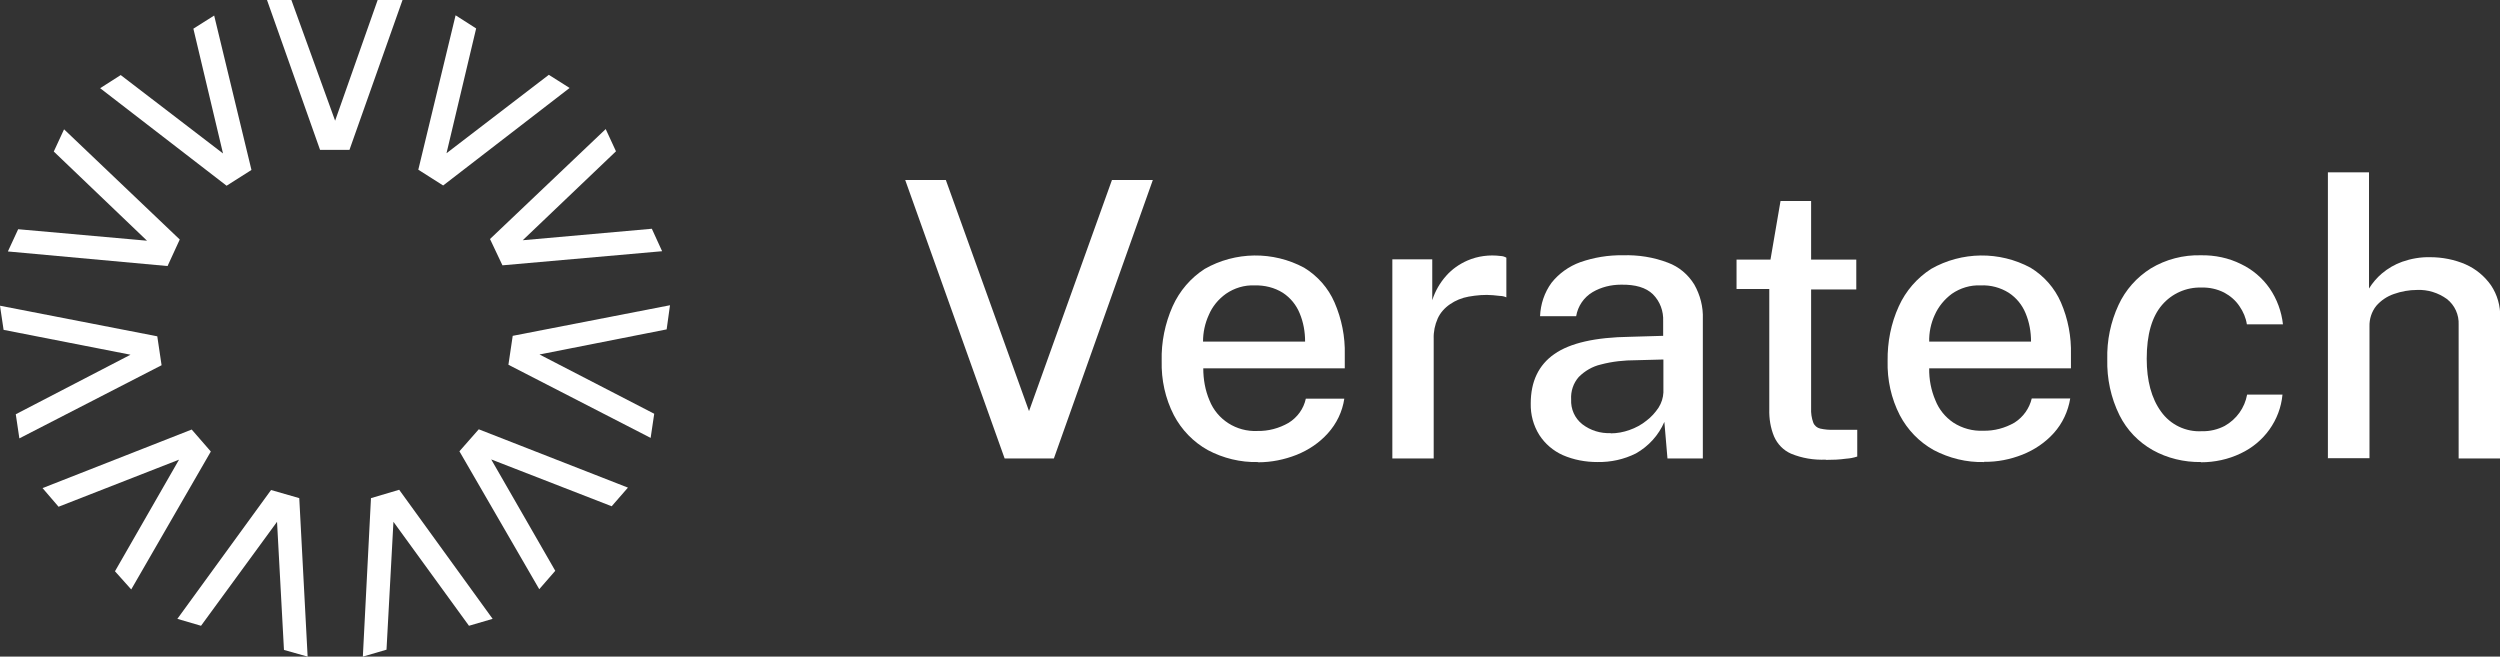
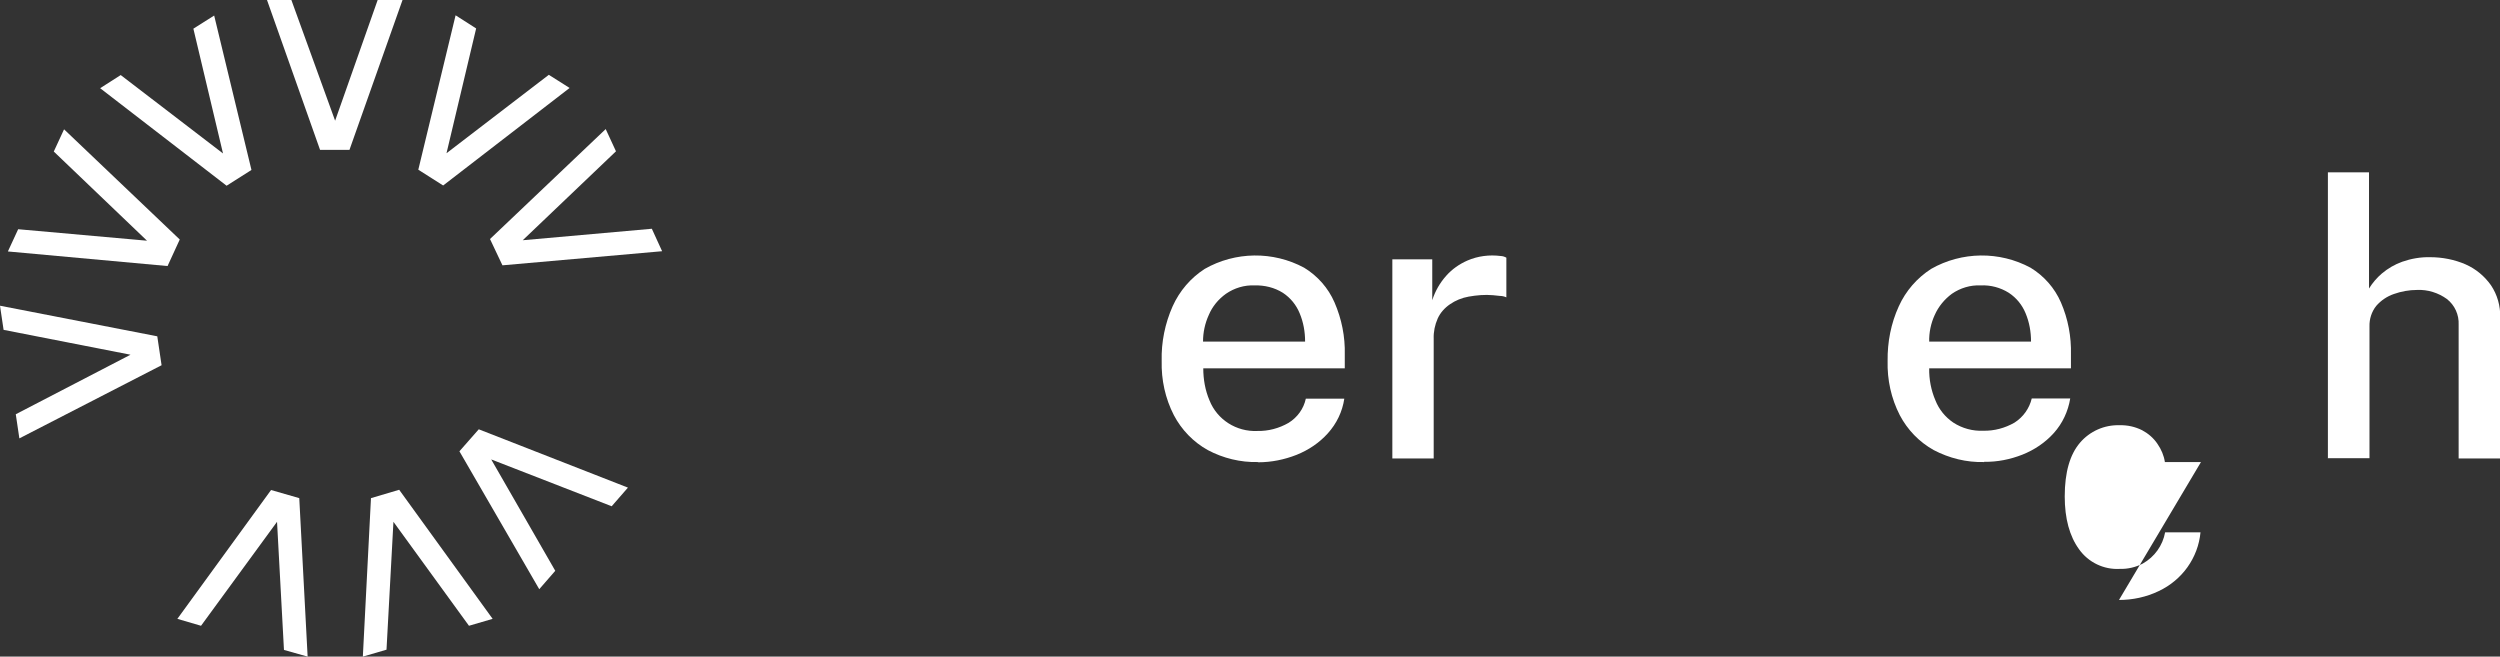
<svg xmlns="http://www.w3.org/2000/svg" id="Capa_2" data-name="Capa 2" viewBox="0 0 104.59 27.47">
  <rect x="0" y="0" width="104.59" height="27.47" fill="#333333" stroke="none" />
  <defs>
    <style>      .cls-1 {        fill: #fff;      }    </style>
  </defs>
  <g id="Capa_1-2" data-name="Capa 1">
    <polygon class="cls-1" points="7.01 11.13 .33 10.52 .76 9.59 6.15 10.07 2.25 6.34 2.68 5.41 7.52 10.02 7.01 11.13" />
    <polygon class="cls-1" points="6.76 15.28 .81 18.34 .66 17.33 5.46 14.84 .15 13.8 0 12.79 6.58 14.07 6.76 15.28" />
-     <polygon class="cls-1" points="8.82 18.89 5.49 24.66 4.81 23.9 7.49 19.23 2.45 21.2 1.78 20.42 8.02 17.97 8.82 18.89" />
    <polyline class="cls-1" points="11.88 27.19 11.59 21.83 8.41 26.18 7.42 25.89 11.34 20.5 12.52 20.84 12.87 27.47" />
    <polyline class="cls-1" points="15.18 27.47 15.52 20.84 16.7 20.49 20.61 25.89 19.62 26.18 16.46 21.83 16.17 27.18" />
    <polygon class="cls-1" points="20.03 17.96 26.27 20.4 25.59 21.18 20.55 19.22 23.23 23.88 22.56 24.65 19.22 18.88 20.03 17.96" />
-     <polygon class="cls-1" points="21.45 14.05 28.03 12.77 27.89 13.78 22.57 14.83 27.37 17.31 27.22 18.32 21.27 15.26 21.45 14.05" />
    <polygon class="cls-1" points="20.5 10 25.34 5.4 25.77 6.33 21.87 10.05 27.27 9.57 27.7 10.51 21.02 11.1 20.5 10" />
    <polygon class="cls-1" points="17.5 7.1 19.06 .64 19.92 1.19 18.68 6.41 22.96 3.13 23.83 3.68 18.54 7.76 17.5 7.1" />
    <polygon class="cls-1" points="13.39 6.27 11.17 0 12.19 0 14.02 5.05 15.8 0 16.84 0 14.62 6.27 13.39 6.27" />
    <polygon class="cls-1" points="9.48 7.77 4.19 3.69 5.05 3.14 9.33 6.42 8.09 1.2 8.96 .65 10.52 7.11 9.48 7.77" />
-     <polygon class="cls-1" points="42.03 19.18 37.87 7.53 39.57 7.53 43.05 17.2 46.52 7.53 48.23 7.53 44.09 19.18 42.03 19.18" />
    <path class="cls-1" d="M50.34,14.29h4.26c0-.41-.07-.81-.23-1.19-.14-.34-.38-.64-.7-.85-.35-.22-.76-.32-1.18-.31-.43-.02-.85.11-1.2.35-.32.23-.57.53-.72.89-.16.35-.24.73-.24,1.11h0ZM52.63,19.33c-.73.02-1.46-.16-2.1-.5-.61-.34-1.1-.85-1.42-1.46-.36-.7-.53-1.48-.51-2.27-.02-.79.14-1.57.46-2.29.29-.64.75-1.18,1.34-1.56,1.28-.73,2.86-.75,4.16-.05.56.34,1.01.85,1.27,1.45.3.69.45,1.44.43,2.19v.57h-5.92c0,.46.08.92.26,1.34.32.81,1.13,1.32,2,1.28.46.01.91-.11,1.31-.34.37-.23.63-.59.72-1.01h1.61c-.08.54-.32,1.04-.69,1.45-.36.4-.81.7-1.31.9-.51.2-1.05.31-1.6.31Z" />
    <path class="cls-1" d="M58.25,19.18v-8.33h1.67v1.71c.12-.38.32-.73.59-1.03.24-.27.54-.48.88-.63.44-.19.92-.25,1.39-.19.08,0,.17.03.24.07v1.66c-.09-.04-.18-.06-.27-.06l-.29-.03c-.34-.03-.68,0-1.02.06-.28.05-.55.16-.78.32-.22.15-.4.35-.51.59-.12.27-.18.56-.17.85v5.01h-1.72Z" />
-     <path class="cls-1" d="M67.38,18.13c.27,0,.54-.05.79-.14.26-.09.5-.22.71-.39.2-.15.37-.34.51-.55.12-.19.19-.41.2-.63v-1.38l-1.14.03c-.5,0-.99.05-1.48.18-.35.08-.67.27-.92.52-.23.26-.34.6-.32.94-.02.4.15.79.47,1.04.34.26.76.39,1.19.37ZM66.83,19.33c-.5,0-.99-.09-1.45-.29-.4-.18-.74-.47-.98-.84-.25-.4-.37-.85-.36-1.32,0-.92.33-1.61.99-2.07.66-.46,1.71-.7,3.17-.72l1.38-.04v-.61c.02-.42-.13-.83-.43-1.13-.29-.28-.73-.41-1.33-.4-.42,0-.83.1-1.19.31-.37.22-.62.59-.69,1.01h-1.51c.02-.5.18-.99.48-1.4.31-.39.73-.69,1.2-.86.57-.2,1.18-.3,1.78-.29.65-.02,1.29.08,1.89.31.46.17.84.49,1.1.91.25.44.38.94.36,1.45v5.83s-1.48,0-1.48,0l-.13-1.53c-.24.56-.66,1.02-1.19,1.32-.5.25-1.05.37-1.61.36Z" />
-     <path class="cls-1" d="M76.38,19.23c-.5.02-.99-.06-1.45-.25-.32-.14-.57-.4-.71-.72-.15-.36-.21-.75-.2-1.14v-5.03h-1.37v-1.23h1.42l.42-2.45h1.28v2.45h1.89v1.25h-1.89v4.97c-.01.2.02.41.09.6.05.13.16.22.29.25.18.04.38.06.57.05h.98v1.12c-.15.05-.31.08-.47.09-.28.04-.56.05-.84.05Z" />
    <path class="cls-1" d="M80.71,14.29h4.26c0-.41-.07-.81-.23-1.19-.14-.34-.38-.64-.7-.85-.35-.22-.76-.33-1.18-.31-.43-.02-.85.11-1.2.35-.31.23-.56.53-.72.89-.16.35-.24.73-.23,1.12h0ZM83.01,19.33c-.74.02-1.46-.16-2.11-.5-.61-.34-1.1-.85-1.42-1.46-.36-.7-.53-1.48-.51-2.27-.01-.79.14-1.57.47-2.29.29-.64.76-1.18,1.35-1.56,1.28-.73,2.86-.75,4.16-.05.56.34,1.01.85,1.27,1.45.3.69.44,1.44.42,2.19v.57h-5.93c-.01.46.08.92.26,1.34.15.38.41.7.75.93.37.24.81.36,1.25.34.46.01.91-.11,1.31-.34.36-.23.62-.59.72-1.01h1.61c-.09.54-.32,1.04-.69,1.45-.36.4-.81.7-1.31.9-.51.2-1.05.31-1.6.3Z" />
-     <path class="cls-1" d="M92.08,19.33c-.71.01-1.41-.16-2.02-.5-.6-.34-1.08-.84-1.39-1.46-.36-.73-.53-1.53-.51-2.34-.02-.78.14-1.56.47-2.27.29-.63.76-1.16,1.35-1.53.63-.38,1.36-.57,2.1-.55.58-.01,1.16.11,1.68.37.48.23.89.58,1.19,1.01.31.45.5.97.56,1.51h-1.51c-.04-.27-.15-.53-.31-.76-.16-.24-.38-.43-.64-.57-.3-.15-.62-.22-.95-.21-.63-.02-1.24.25-1.65.73-.42.49-.64,1.23-.64,2.25,0,.92.2,1.66.6,2.21.39.55,1.04.86,1.71.82.33.01.66-.07.95-.22.5-.28.84-.76.94-1.31h1.48c-.1,1.07-.77,2-1.75,2.46-.52.25-1.09.37-1.66.37Z" />
+     <path class="cls-1" d="M92.08,19.33h-1.51c-.04-.27-.15-.53-.31-.76-.16-.24-.38-.43-.64-.57-.3-.15-.62-.22-.95-.21-.63-.02-1.24.25-1.65.73-.42.49-.64,1.23-.64,2.25,0,.92.2,1.66.6,2.21.39.55,1.04.86,1.71.82.33.01.66-.07.95-.22.5-.28.84-.76.94-1.31h1.48c-.1,1.07-.77,2-1.75,2.46-.52.25-1.09.37-1.66.37Z" />
    <path class="cls-1" d="M97.39,19.18V7.21s1.72,0,1.72,0v4.86c.15-.24.33-.45.54-.63.25-.21.54-.38.85-.49.37-.13.77-.2,1.17-.19.51,0,1.02.1,1.48.3.43.19.79.49,1.06.87.27.4.4.87.39,1.35v5.9s-1.74,0-1.74,0v-5.59c.02-.42-.16-.82-.49-1.08-.36-.26-.8-.4-1.25-.38-.33,0-.66.06-.97.17-.29.1-.54.27-.74.5-.19.24-.29.55-.28.86v5.51h-1.73Z" />
  </g>
</svg>